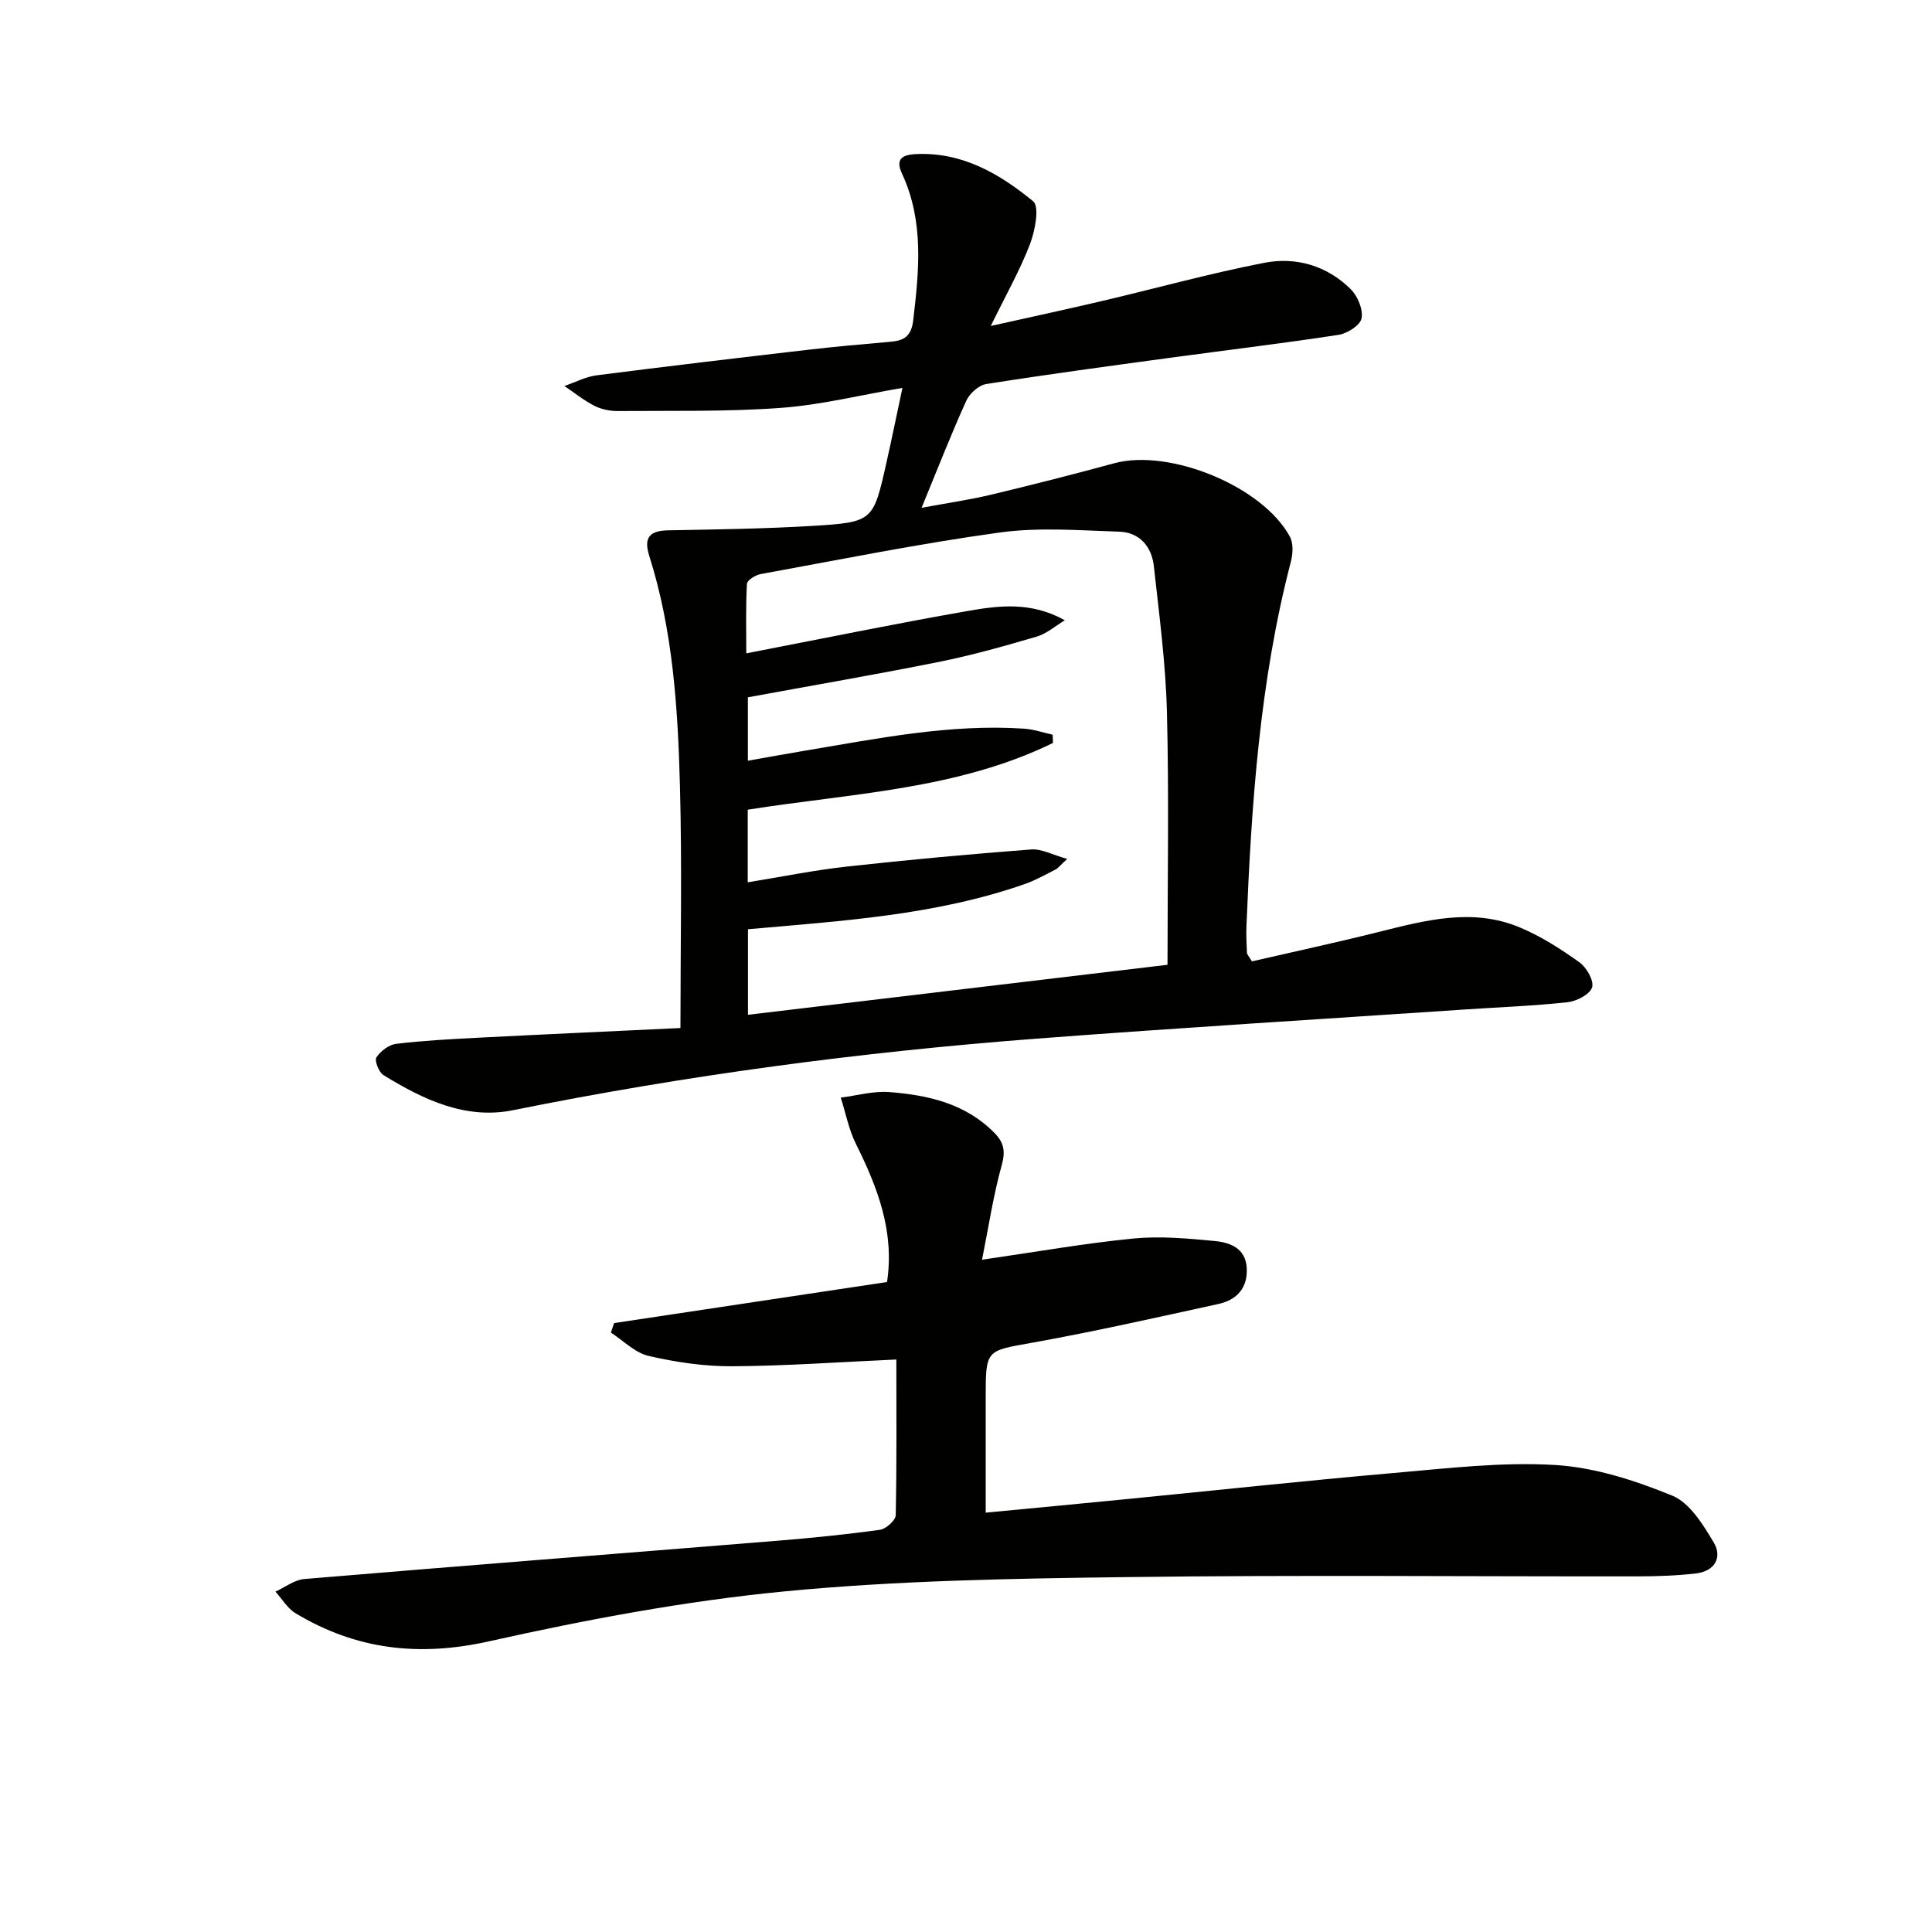
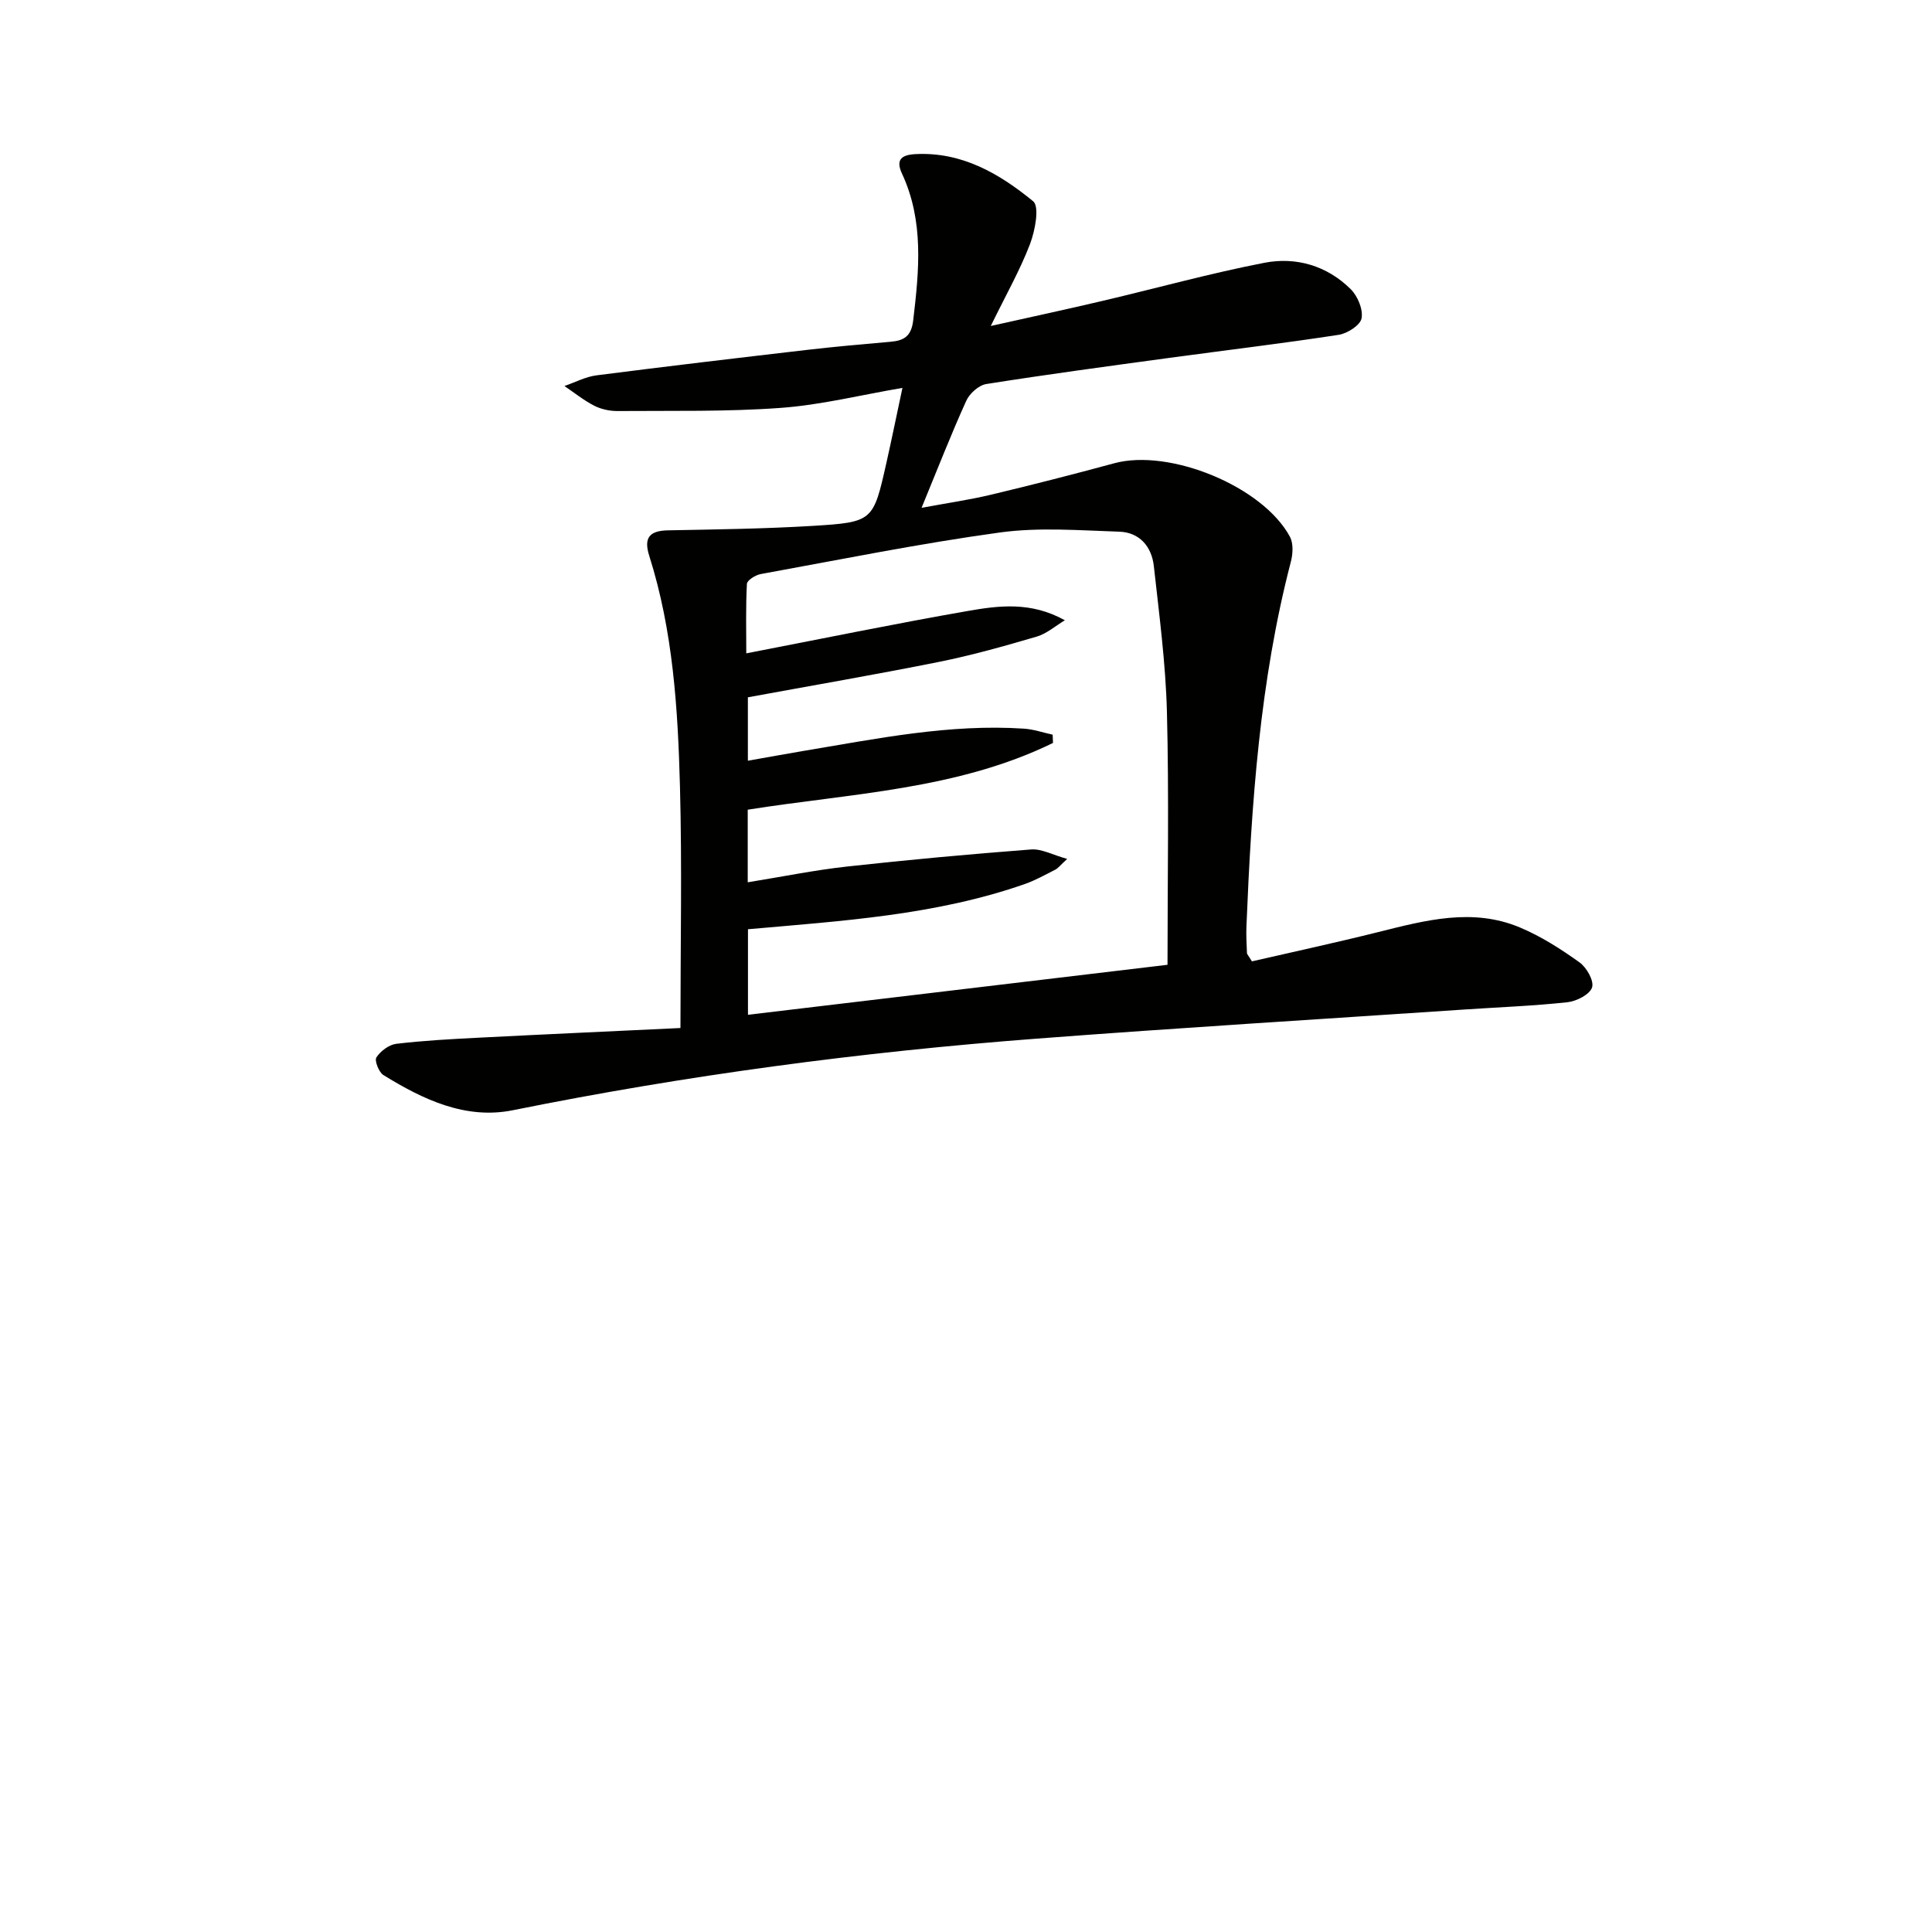
<svg xmlns="http://www.w3.org/2000/svg" enable-background="new 0 0 400 400" viewBox="0 0 400 400">
  <g fill="#010100">
    <path d="m140.88 212.84c0-17.08.34-33.55-.1-50-.43-16.1-1.43-32.22-6.36-47.76-1.19-3.76.05-5.21 3.91-5.28 9.97-.19 19.95-.32 29.9-.92 12.56-.77 12.57-.96 15.31-13.14 1.12-4.97 2.13-9.97 3.3-15.43-8.69 1.48-16.9 3.54-25.22 4.14-11.21.82-22.5.56-33.75.65-1.62.01-3.39-.36-4.82-1.09-2.19-1.12-4.14-2.7-6.19-4.09 2.21-.76 4.37-1.92 6.64-2.21 14.49-1.86 28.99-3.57 43.5-5.26 5.78-.67 11.57-1.19 17.36-1.69 2.82-.24 4.32-1.14 4.71-4.44 1.22-10.32 2.25-20.53-2.32-30.37-1.38-2.96-.03-3.89 2.77-4.04 9.63-.51 17.42 4.05 24.38 9.76 1.36 1.11.4 6.11-.65 8.87-2.06 5.38-4.94 10.44-8.12 16.95 8.56-1.91 15.9-3.49 23.2-5.21 11.15-2.62 22.2-5.69 33.43-7.87 6.59-1.28 12.99.6 17.89 5.46 1.44 1.43 2.59 4.18 2.25 6.03-.25 1.42-2.93 3.14-4.73 3.42-11.64 1.79-23.35 3.18-35.02 4.77-12.66 1.72-25.33 3.42-37.95 5.42-1.57.25-3.48 1.97-4.16 3.5-3.15 6.95-5.92 14.07-9.24 22.13 5.25-.98 9.85-1.64 14.35-2.71 8.55-2.04 17.07-4.22 25.55-6.52 11.46-3.1 30.77 4.79 36.37 15.23.73 1.37.61 3.52.2 5.12-6.46 24.78-8.17 50.13-9.21 75.56-.07 1.83.03 3.66.11 5.49.01.28.32.55 1.03 1.73 8.51-1.96 17.37-3.87 26.17-6.07 9.73-2.43 19.5-5.07 29.31-.95 4.37 1.83 8.47 4.46 12.33 7.22 1.48 1.05 3.06 3.85 2.61 5.2-.48 1.46-3.2 2.85-5.08 3.06-7.09.77-14.24 1.03-21.36 1.51-29.51 1.99-59.04 3.78-88.54 6.03-36.43 2.77-72.6 7.58-108.45 14.82-9.8 1.98-18.61-2.22-26.81-7.28-.95-.59-1.88-3-1.45-3.66.86-1.31 2.61-2.63 4.12-2.81 5.6-.67 11.26-.97 16.9-1.26 13.64-.7 27.25-1.31 41.93-2.01zm79.59-84.42c-1.93 1.15-3.73 2.76-5.82 3.38-6.67 1.96-13.39 3.86-20.2 5.23-13.16 2.64-26.39 4.91-39.61 7.34v13.13c4.21-.74 7.95-1.43 11.69-2.06 15.06-2.51 30.07-5.6 45.48-4.58 2 .13 3.95.82 5.93 1.25.02.57.05 1.14.07 1.71-19.84 9.7-41.85 10.42-63.2 13.82v15.03c7.17-1.16 13.82-2.52 20.54-3.26 12.69-1.4 25.42-2.57 38.15-3.54 2.14-.16 4.4 1.11 7.45 1.96-1.48 1.36-1.88 1.92-2.42 2.2-2.07 1.05-4.12 2.21-6.3 2.98-18.51 6.49-37.93 7.65-57.37 9.38v17.71c28.93-3.45 57.36-6.84 86.86-10.35 0-17.77.32-35.06-.12-52.33-.26-10.09-1.6-20.16-2.71-30.21-.44-4.02-2.94-6.99-7.14-7.13-8.26-.27-16.65-.95-24.77.17-16.59 2.28-33.03 5.61-49.51 8.61-1.07.2-2.79 1.28-2.83 2.02-.26 4.86-.13 9.74-.13 14.39 15.88-3.07 30.82-6.15 45.84-8.77 6.45-1.13 13.1-1.99 20.12 1.92z" />
-     <path d="m185.58 281.47c-11.83.53-22.93 1.34-34.04 1.4-5.76.03-11.62-.84-17.25-2.14-2.83-.65-5.22-3.16-7.81-4.83.22-.66.44-1.31.66-1.97 18.75-2.82 37.51-5.64 56.51-8.5 1.58-10.5-1.98-19.63-6.46-28.64-1.47-2.97-2.1-6.35-3.12-9.54 3.34-.42 6.73-1.4 10.02-1.15 8.04.62 15.8 2.35 21.81 8.47 1.95 1.99 2.3 3.78 1.5 6.65-1.75 6.28-2.71 12.77-4.08 19.59 11.36-1.64 21.32-3.41 31.36-4.39 5.55-.54 11.24-.01 16.83.52 3.15.3 6.37 1.48 6.61 5.55.25 4.15-2.05 6.66-5.88 7.49-12.79 2.79-25.57 5.69-38.45 8-9.64 1.73-9.71 1.36-9.71 11.29v23.91c9.81-.94 19.16-1.82 28.51-2.74 18.68-1.83 37.34-3.85 56.03-5.48 11.09-.96 22.28-2.31 33.32-1.65 8.22.49 16.56 3.19 24.27 6.34 3.63 1.48 6.4 6.01 8.61 9.72 1.83 3.08.16 5.95-3.66 6.39-3.95.46-7.96.6-11.95.61-35.31.04-70.63-.31-105.93.15-23.6.3-47.28.69-70.74 2.95-20.59 1.98-41.09 5.84-61.3 10.35-14.53 3.25-27.54 1.72-40.04-5.81-1.68-1.01-2.8-2.96-4.18-4.48 1.99-.9 3.93-2.44 5.99-2.61 32.61-2.74 65.24-5.27 97.87-7.92 7.12-.58 14.23-1.29 21.3-2.27 1.25-.17 3.24-1.96 3.27-3.03.22-10.63.13-21.27.13-32.23z" />
  </g>
</svg>